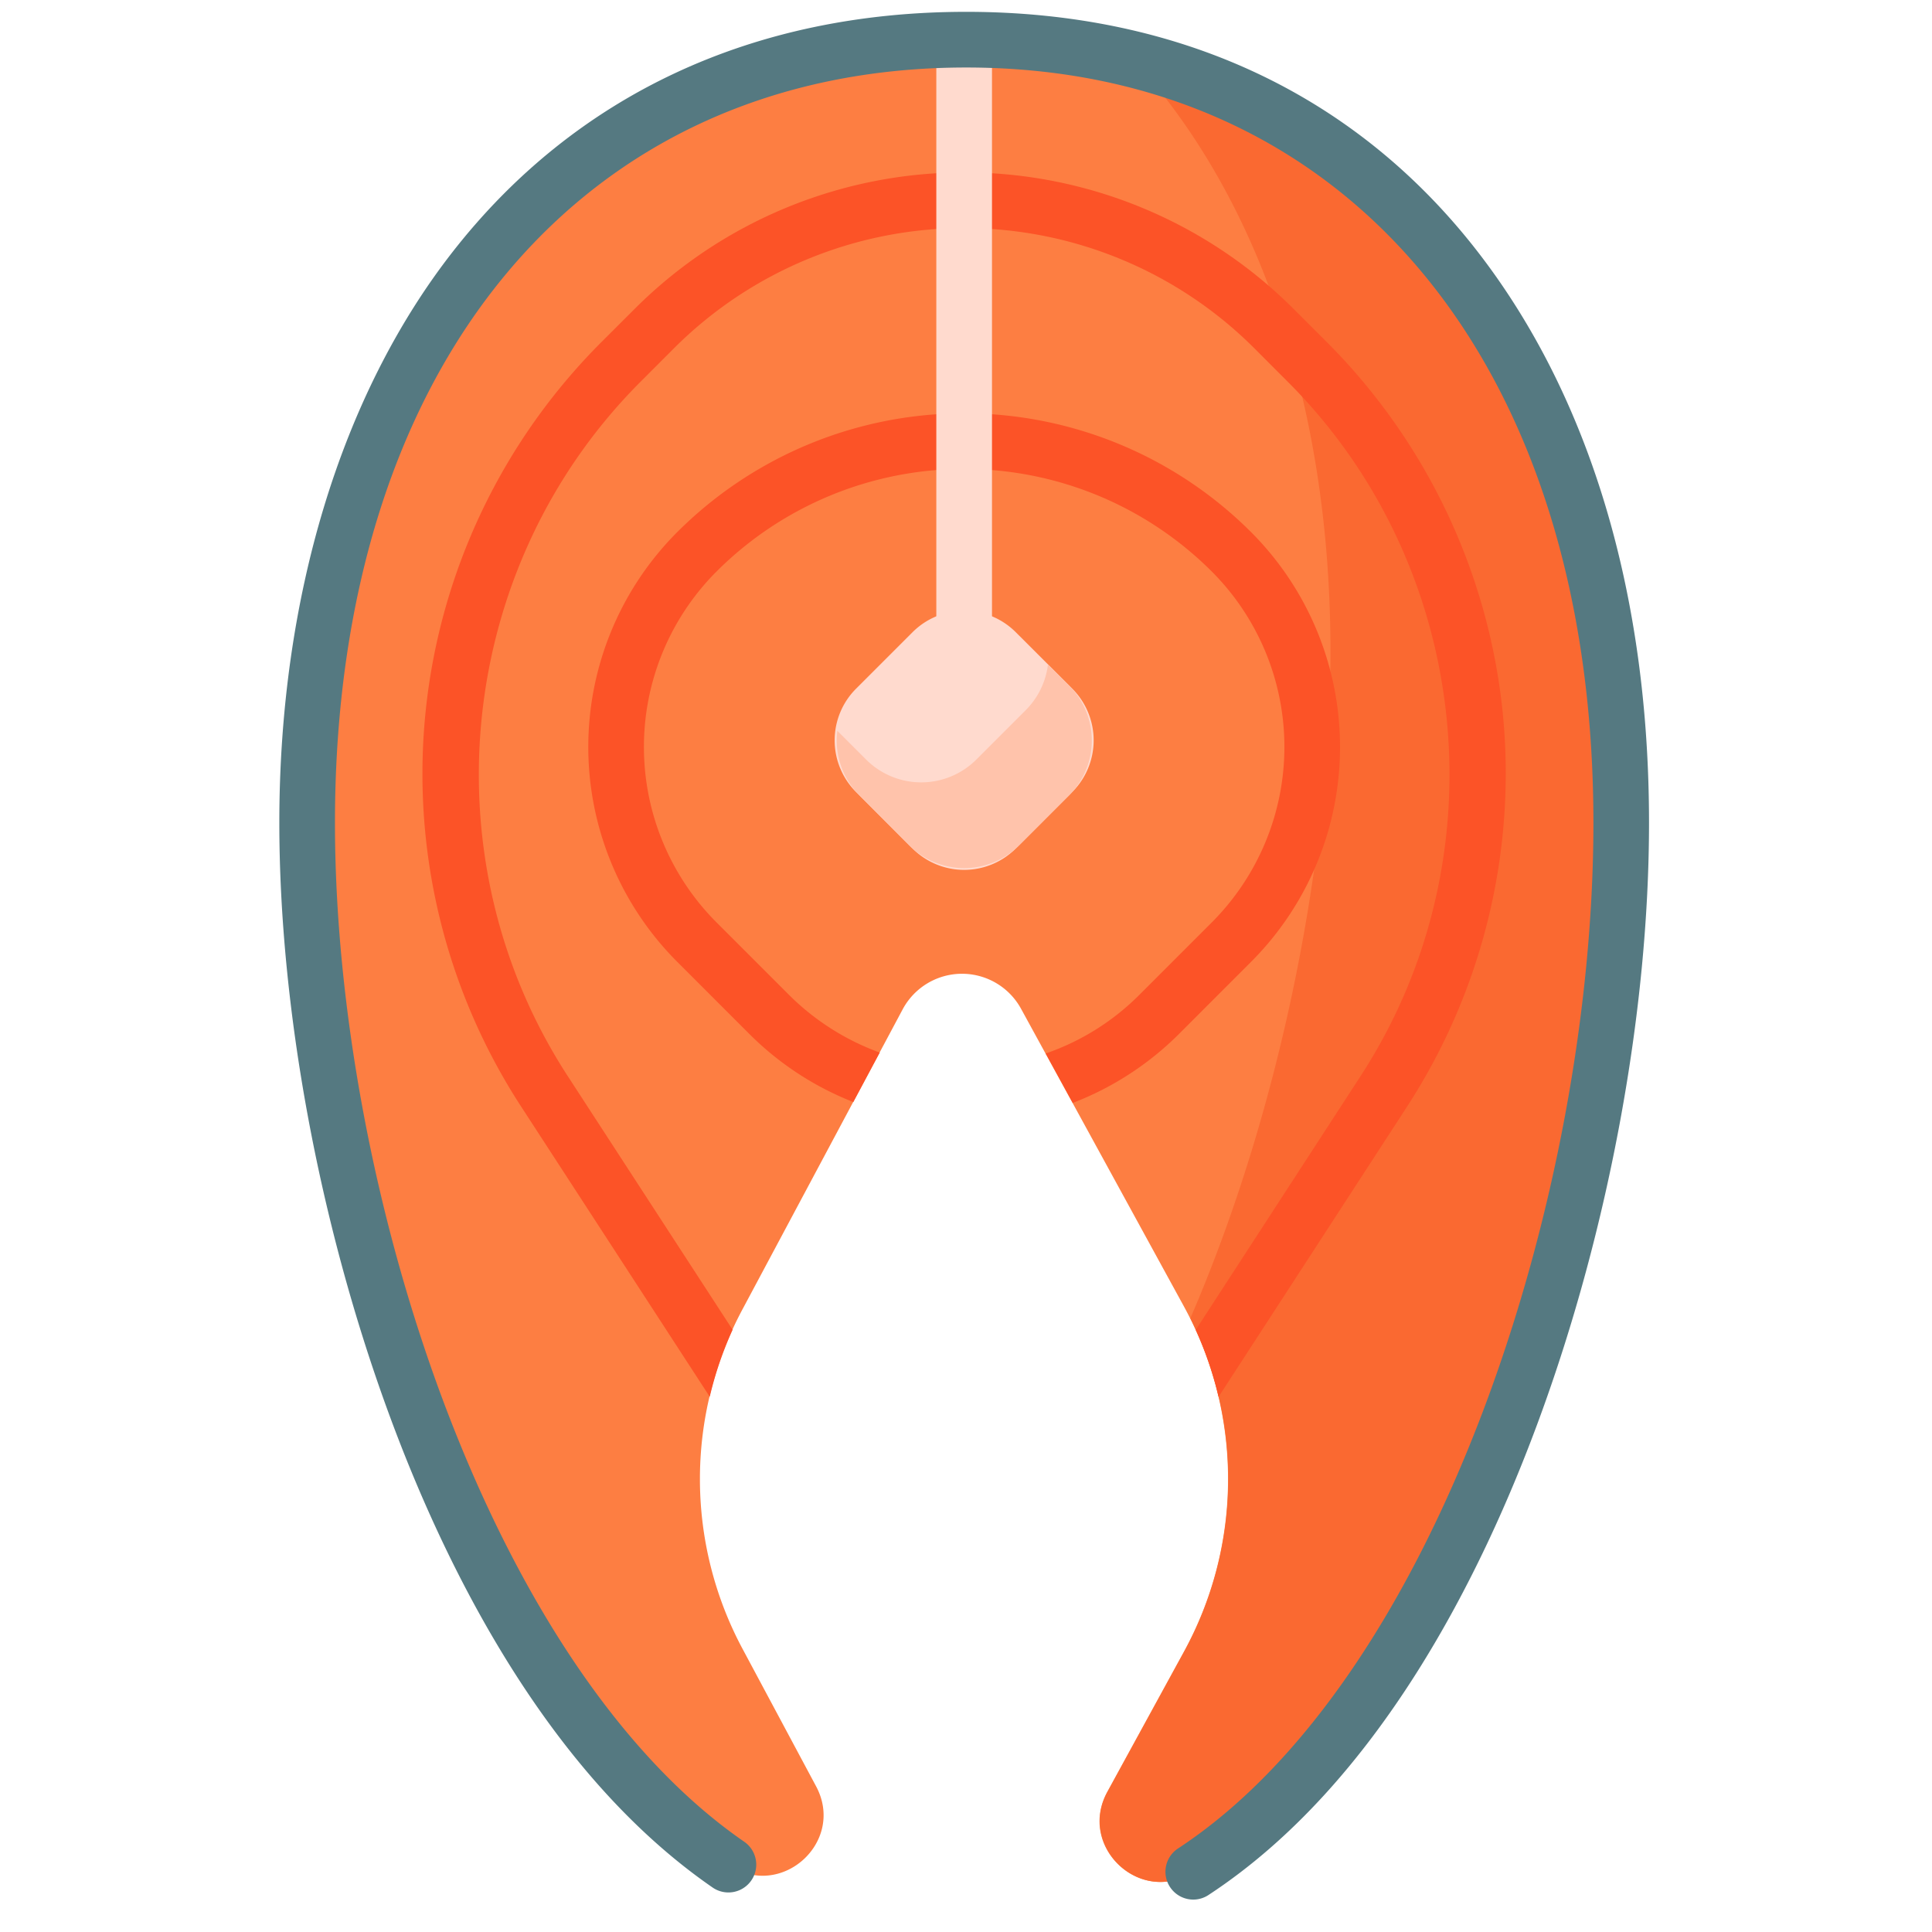
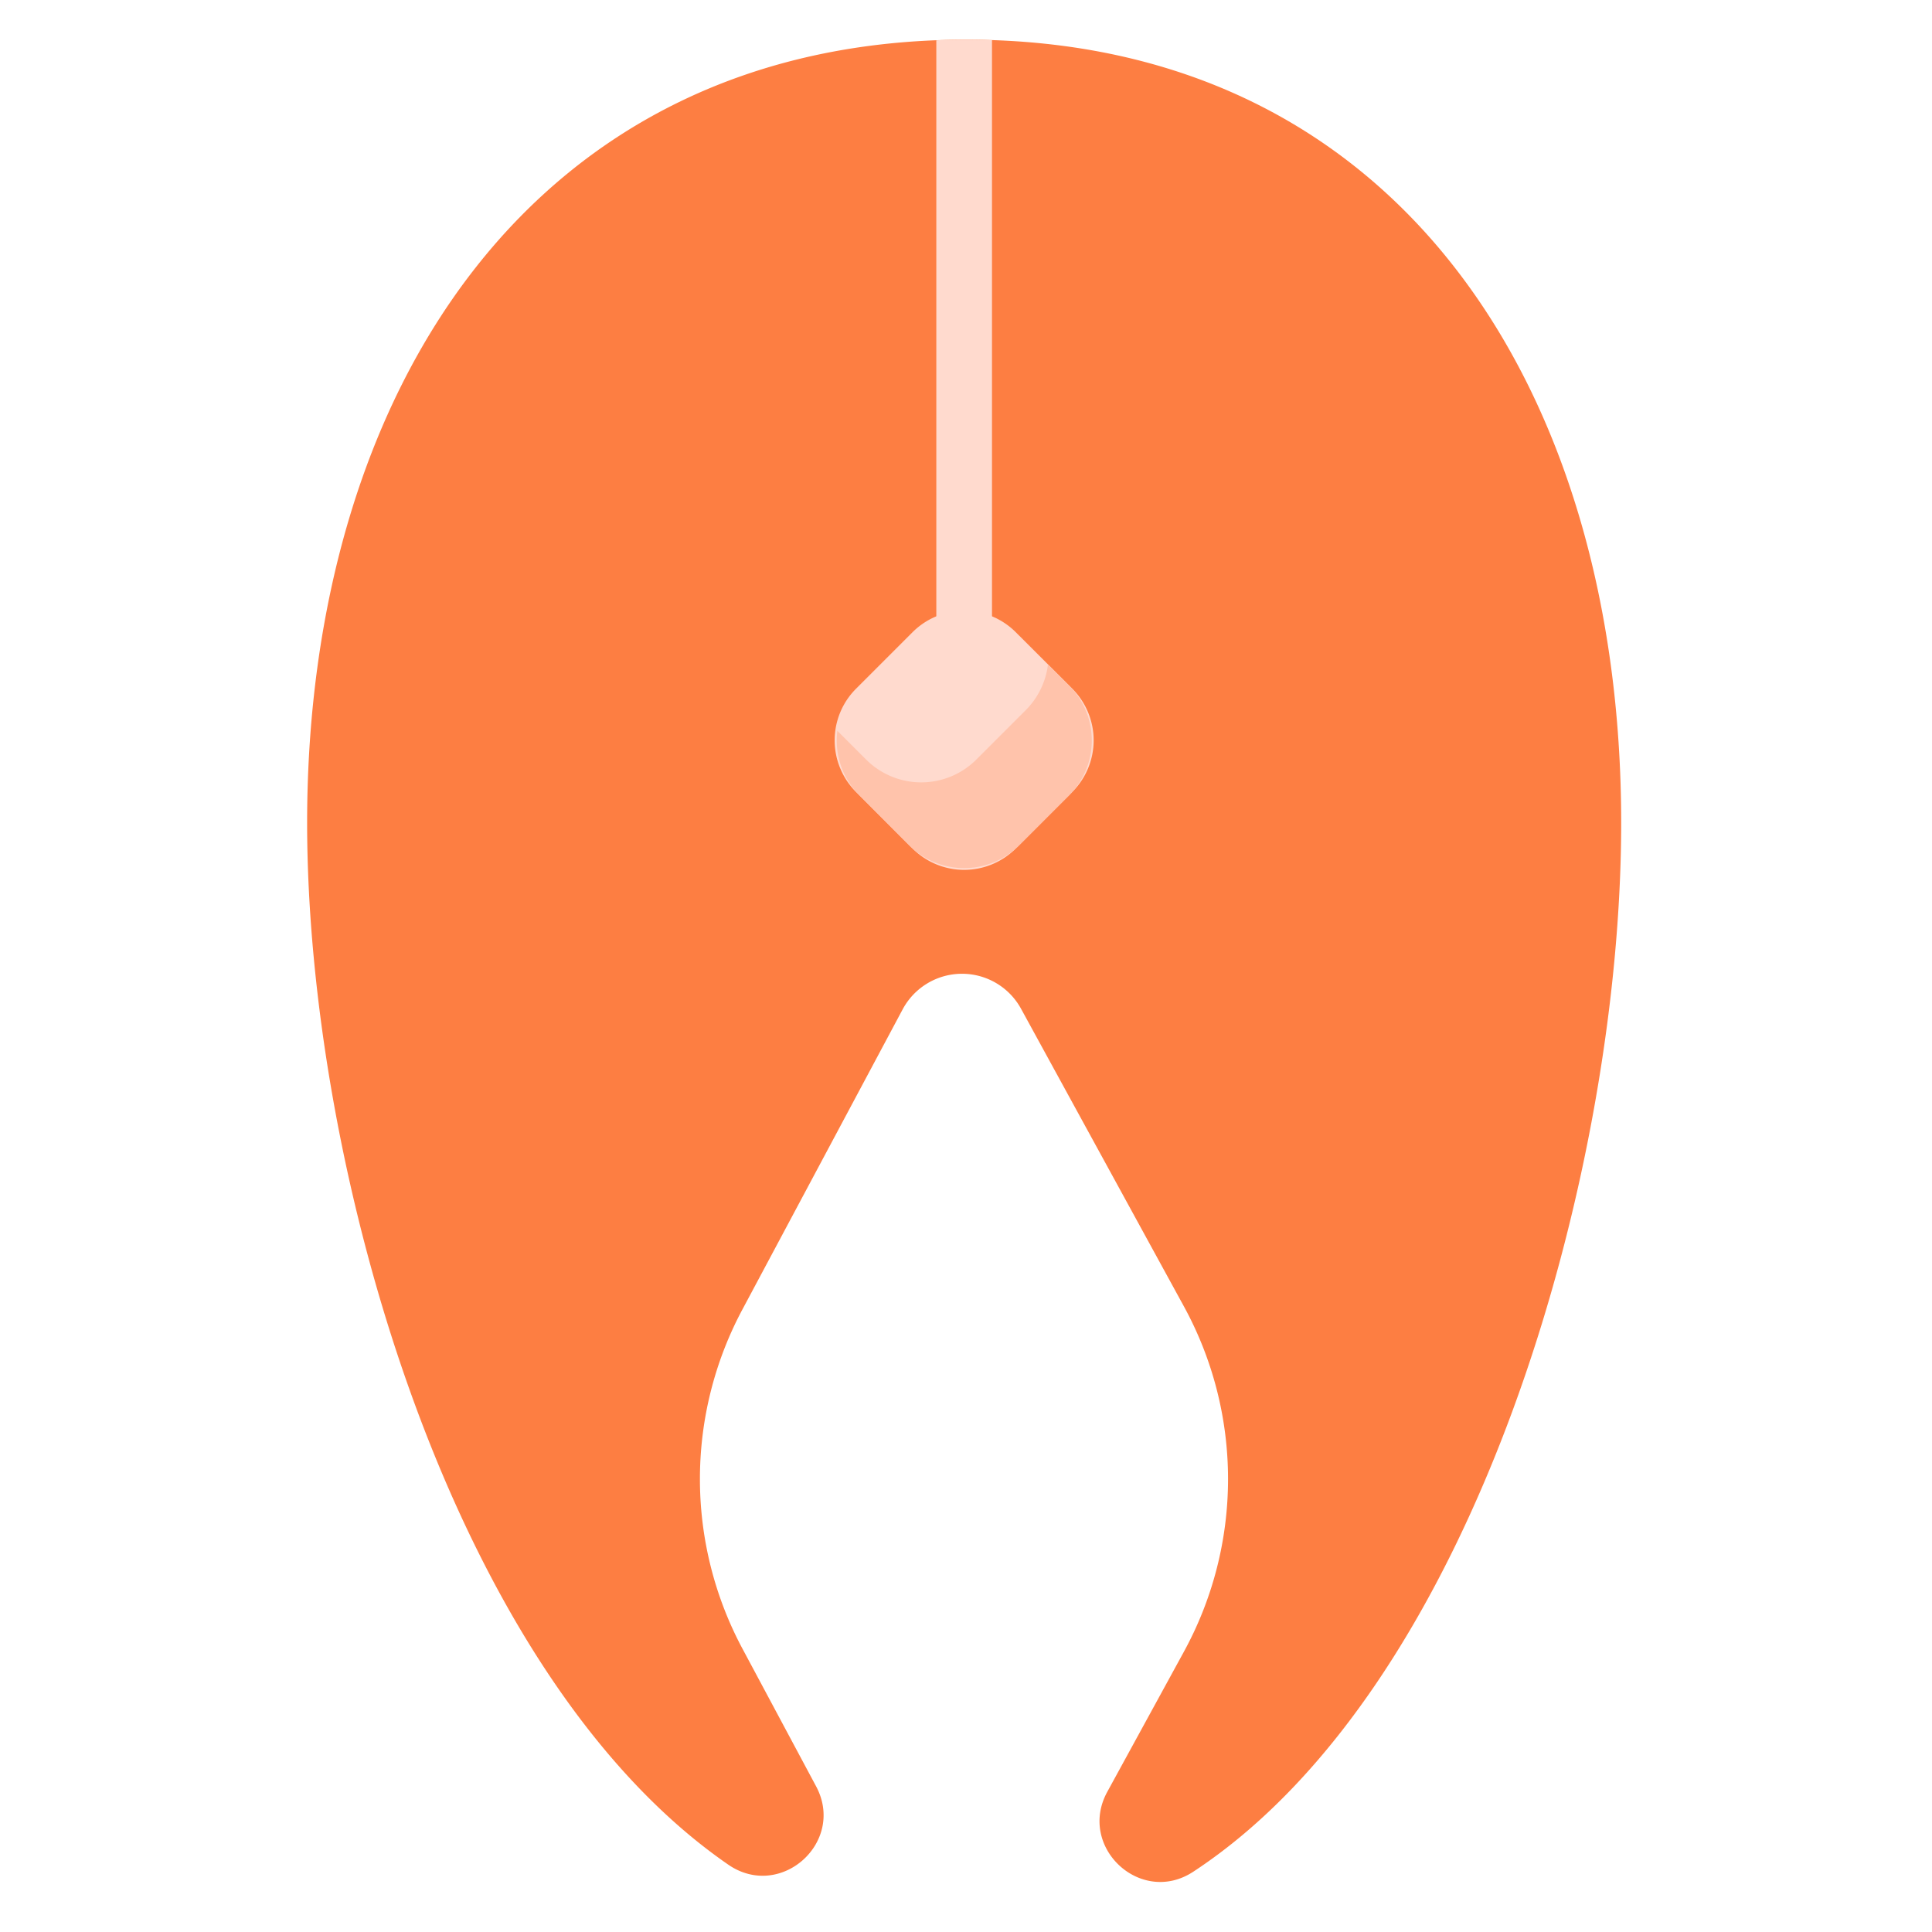
<svg xmlns="http://www.w3.org/2000/svg" viewBox="0 0 524 524">
  <path d="M256.56,7.55C139.26,7.55,77.8,102.64,77.8,219.94c0,93.47,39,230.68,114.22,282.58,14.17,9.78,31.93-6.07,23.82-21.25l-20-37.38a97.53,97.53,0,0,1,0-91.91l43.48-81.43a18.25,18.25,0,0,1,32.11-.16l44.17,80.72a97.59,97.59,0,0,1,0,93.66l-20.78,38c-8.16,14.91,9,31,23.26,21.71C394.92,454.1,434.2,314.59,434.2,219.94c0-117.3-60.34-212.39-177.64-212.39Z" transform="translate(5.5 3.21)" fill="#fd7e42" />
-   <path d="M301.71,12.76c35.58,39,53.64,96.49,53.64,160.67,0,54-12.79,122.59-38,180.9a97.58,97.58,0,0,1-1.68,90.43l-20.78,38c-8.16,14.91,9,31,23.26,21.71C394.91,454.1,434.2,314.59,434.2,219.94c0-101.17-44.89-185.81-132.49-207.18Z" transform="translate(5.5 3.21)" fill="#fa6931" />
  <path d="M242,226.92l-15.33-15.33a19.81,19.81,0,0,1,0-28L242,168.26a19.78,19.78,0,0,1,28,0l15.33,15.32a19.81,19.81,0,0,1,0,28L270,226.92A19.8,19.8,0,0,1,242,226.92Z" transform="translate(5.5 3.21)" fill="#ffdace" />
  <path d="M284.38,182.63,278.73,177a21.08,21.08,0,0,1-6,12.37l-13.42,13.42a21.15,21.15,0,0,1-29.91,0L221.61,195a21.1,21.1,0,0,0,6,17.54L241,226A21.16,21.16,0,0,0,271,226l13.42-13.42A21.15,21.15,0,0,0,284.38,182.63Z" transform="translate(5.5 3.21)" fill="#ffc3ab" />
-   <path d="M402,189.38a166,166,0,0,0-47.56-99.73l-9.18-9.17a126.38,126.38,0,0,0-178.54,0l-9.18,9.17a165.51,165.51,0,0,0-21.76,207.17L187,375.62a98.4,98.4,0,0,1,6.2-18.17L148.45,288.6C110,229.41,118.32,150.24,168.23,100.33l9.17-9.18a111.3,111.3,0,0,1,157.2,0l9.17,9.18C393.68,150.24,402,229.41,363.55,288.6l-44.74,68.88A97.36,97.36,0,0,1,325,375.64l51.19-78.81A166,166,0,0,0,402,189.39Z" transform="translate(5.5 3.21)" fill="#fc5327" />
-   <path d="M333.86,141.15a110.09,110.09,0,0,0-155.72,0,82.45,82.45,0,0,0,0,116.47l19.62,19.62a82.41,82.41,0,0,0,28.18,18.45l7.17-13.42a67.5,67.5,0,0,1-24.67-15.7l-19.63-19.63a67.34,67.34,0,0,1,0-95.12,95,95,0,0,1,134.38,0,67.34,67.34,0,0,1,0,95.12l-19.63,19.63a66.38,66.38,0,0,1-25.45,15.95l7.34,13.41a82.8,82.8,0,0,0,28.79-18.68l19.62-19.63a82.45,82.45,0,0,0,0-116.47Z" transform="translate(5.5 3.21)" fill="#fc5327" />
  <path d="M256.56,7.55c-2.74,0-5.43.07-8.11.17V191.21a7.55,7.55,0,1,0,15.1,0V7.68C261.24,7.6,258.92,7.55,256.56,7.55Z" transform="translate(5.5 3.21)" fill="#ffdace" />
-   <path d="M318.13,512A7.55,7.55,0,0,1,314,498.14c70.52-46.24,112.67-177.76,112.67-278.2C426.65,95.5,359.88,15.1,256.56,15.1c-104,0-171.21,80.4-171.21,204.84,0,98.21,41.5,228.43,111,276.37a7.54,7.54,0,1,1-8.57,12.42c-45.19-31.19-72.86-87.54-88.11-129.32C81,328.28,70.26,270.16,70.26,219.94c0-61.05,16.68-116,47-154.83C150.52,22.52,198.7,0,256.56,0s105.8,22.52,138.78,65.14c30.36,39.23,46.41,92.76,46.41,154.8,0,51.1-10.83,110-29.71,161.47-15.5,42.32-43.67,99.12-89.78,129.35a7.49,7.49,0,0,1-4.13,1.24Z" transform="translate(5.5 3.21)" fill="#557981" />
</svg>